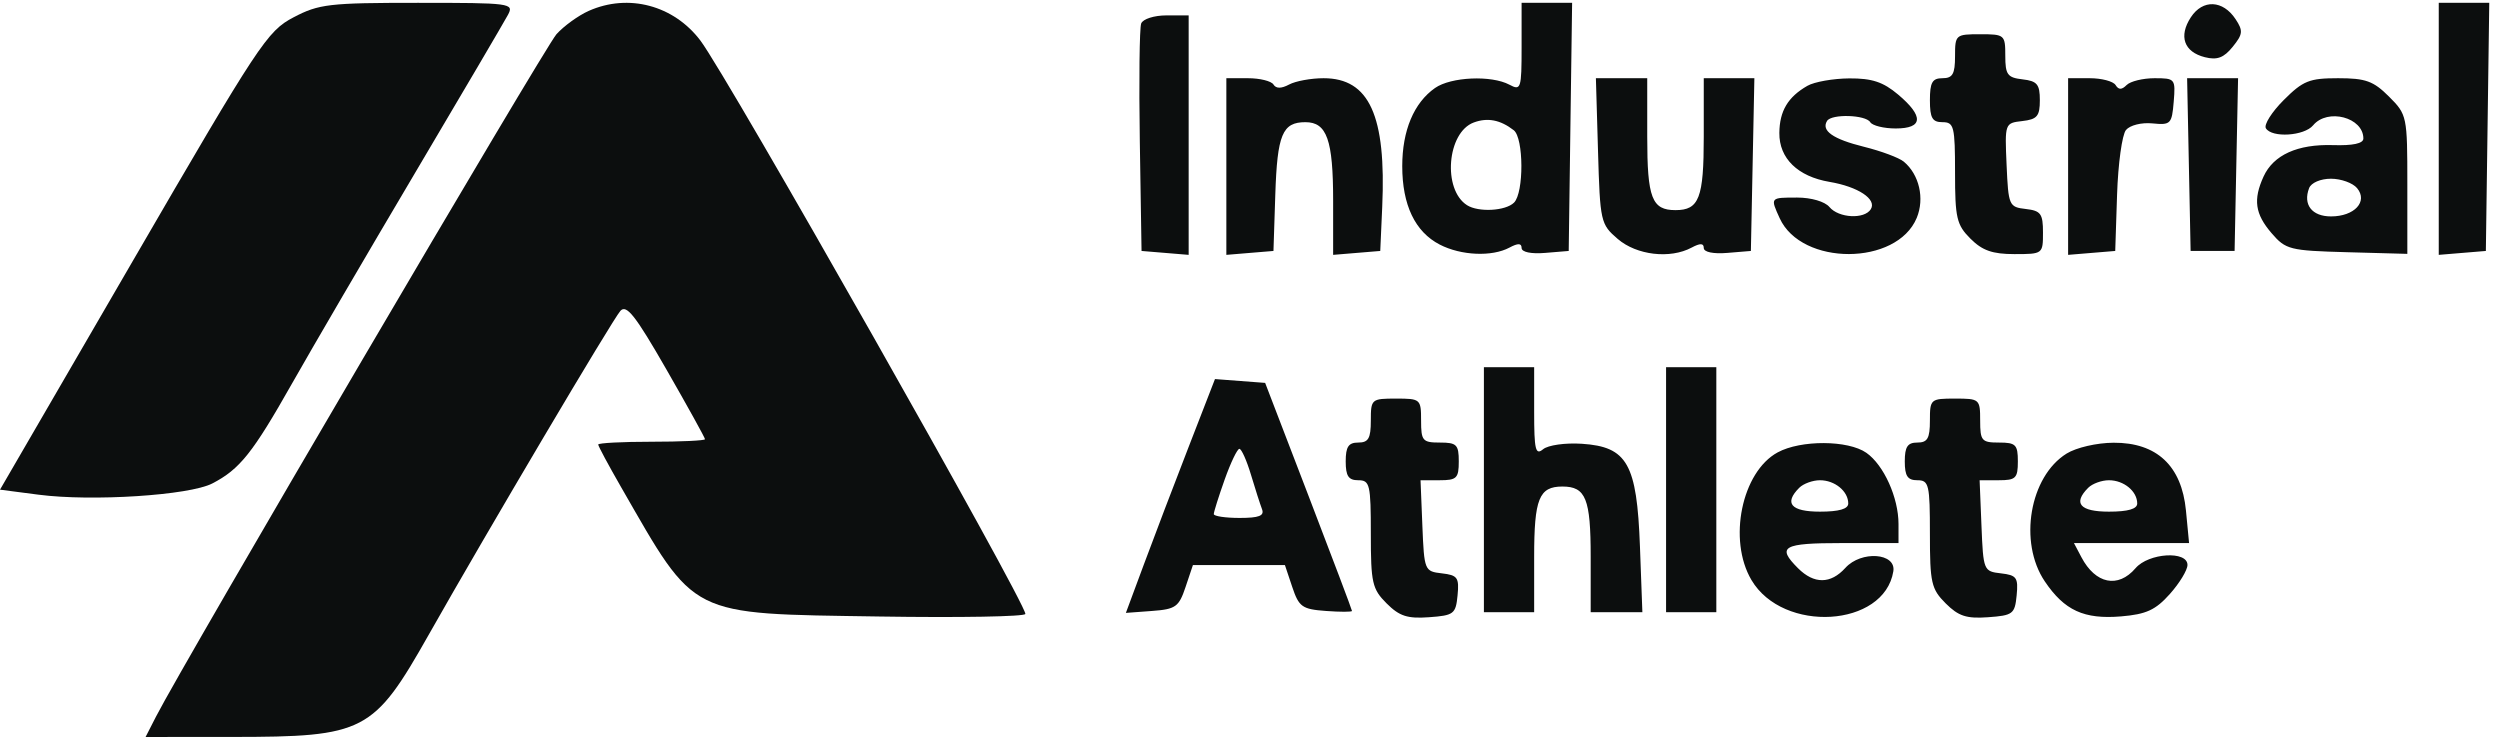
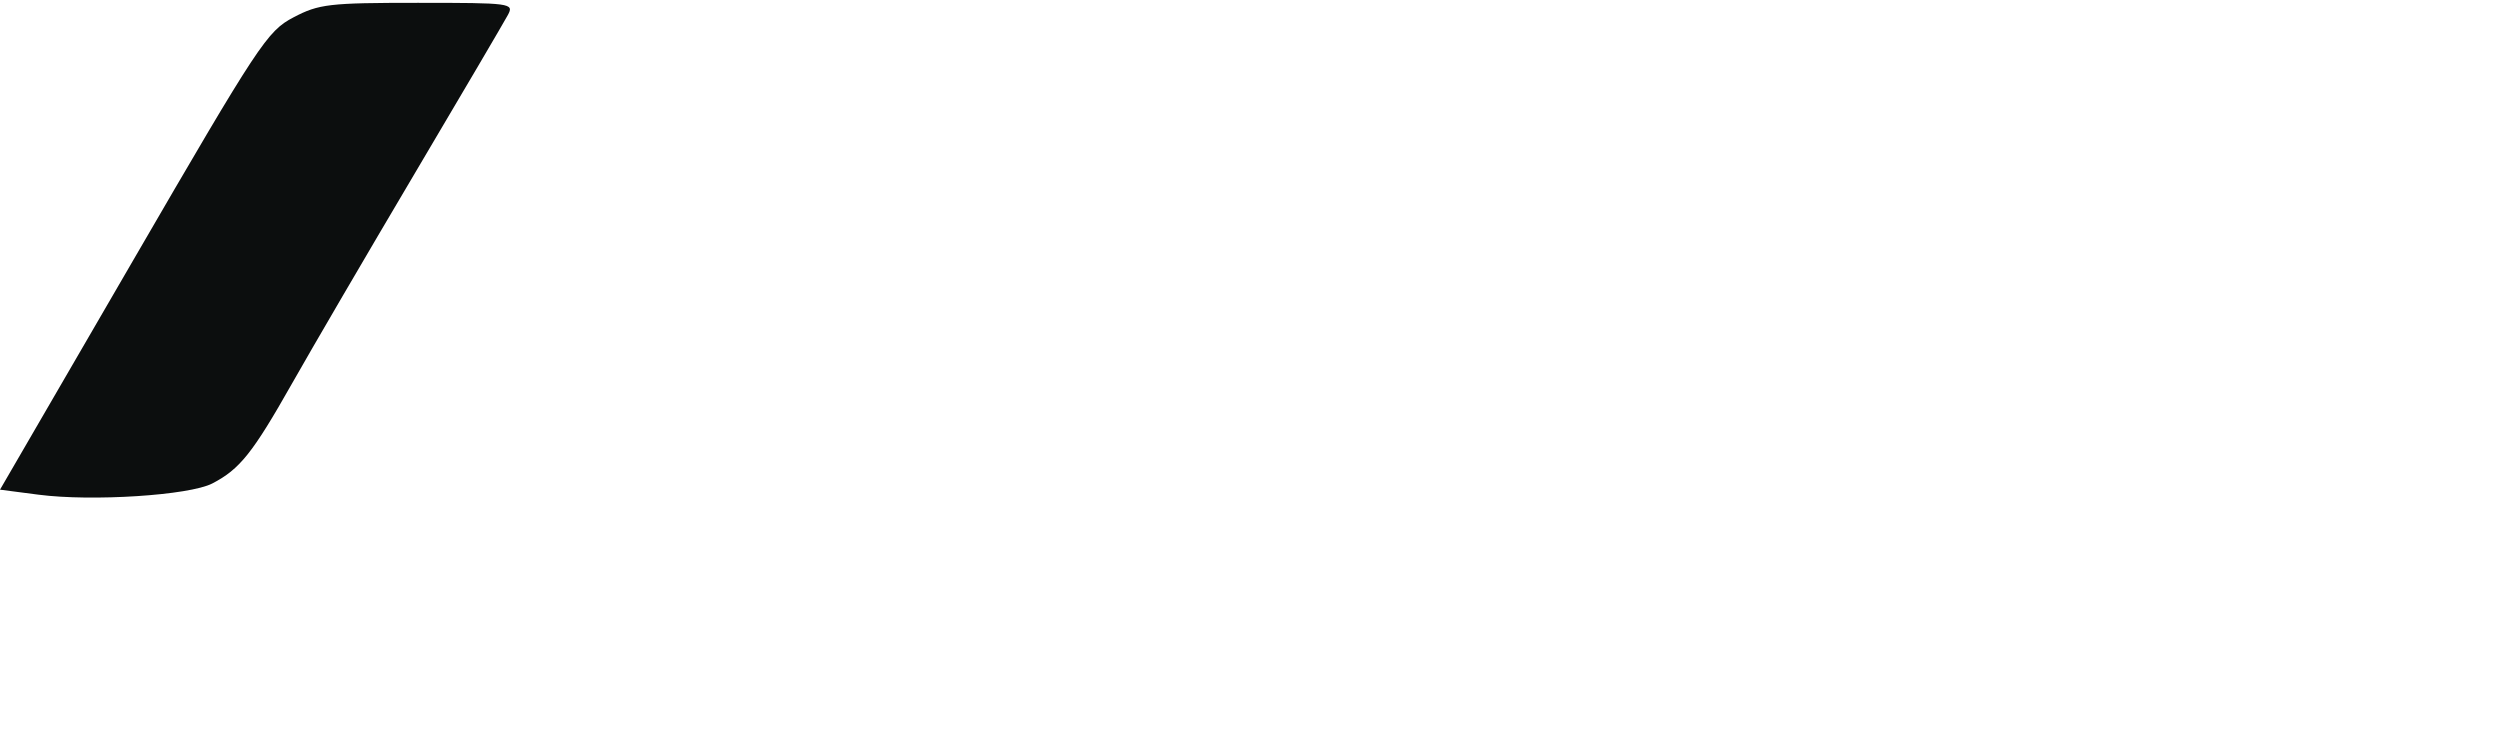
<svg xmlns="http://www.w3.org/2000/svg" width="196" height="58" viewBox="0 0 196 58" fill="none">
  <path fill-rule="evenodd" clip-rule="evenodd" d="M23.011 1.36C20.95 2.441 20.313 3.406 10.42 20.445L0 38.39L3.033 38.785C7.211 39.328 14.84 38.836 16.639 37.906C18.801 36.788 19.807 35.525 22.907 30.046C24.448 27.322 28.771 19.923 32.513 13.603C36.255 7.284 39.544 1.687 39.822 1.167C40.311 0.254 40.071 0.222 32.755 0.222C25.795 0.222 25.005 0.314 23.011 1.36Z" fill="#0C0E0E" />
-   <path fill-rule="evenodd" clip-rule="evenodd" d="M46.16 0.852C45.348 1.213 44.209 2.036 43.629 2.68C42.709 3.702 14.405 51.932 12.233 56.178L11.414 57.779L18.198 57.776C28.607 57.772 29.28 57.421 33.62 49.749C38.165 41.715 48.029 25.048 48.64 24.371C49.118 23.842 49.822 24.74 52.252 28.975C53.913 31.869 55.272 34.326 55.272 34.434C55.272 34.543 53.388 34.632 51.085 34.632C48.783 34.632 46.899 34.731 46.899 34.851C46.899 34.972 47.703 36.468 48.685 38.176C54.611 48.475 53.858 48.097 68.938 48.334C75.236 48.433 80.389 48.342 80.389 48.132C80.389 47.194 57.035 5.986 54.914 3.183C52.82 0.413 49.272 -0.531 46.16 0.852Z" fill="#0C0E0E" />
-   <path fill-rule="evenodd" clip-rule="evenodd" d="M119.293 3.686C119.293 6.96 119.24 7.123 118.34 6.641C116.925 5.884 113.755 6.024 112.505 6.9C110.847 8.062 109.936 10.235 109.936 13.027C109.936 16.071 110.941 18.175 112.874 19.174C114.547 20.04 116.971 20.145 118.34 19.412C119.013 19.052 119.293 19.061 119.293 19.441C119.293 19.764 120.037 19.92 121.14 19.828L122.987 19.675L123.12 9.949L123.254 0.222H121.273H119.293V3.686ZM171.764 1.353C170.789 2.841 171.223 4.074 172.866 4.486C173.825 4.727 174.345 4.532 175.041 3.673C175.844 2.682 175.872 2.415 175.271 1.505C174.275 -0.002 172.697 -0.071 171.764 1.353ZM191.198 10.101V19.981L193.045 19.828L194.891 19.675L195.025 9.949L195.158 0.222H193.178H191.198V10.101ZM89.469 1.84C89.336 2.188 89.287 6.343 89.361 11.074L89.497 19.675L91.344 19.828L93.191 19.981V10.594V1.207H91.452C90.489 1.207 89.604 1.489 89.469 1.84ZM153.275 4.408C153.275 5.803 153.088 6.132 152.29 6.132C151.493 6.132 151.305 6.46 151.305 7.855C151.305 9.251 151.493 9.579 152.29 9.579C153.194 9.579 153.275 9.908 153.275 13.541C153.275 17.092 153.401 17.63 154.484 18.712C155.413 19.642 156.212 19.922 157.932 19.922C160.154 19.922 160.17 19.909 160.17 18.23C160.17 16.752 160 16.52 158.816 16.384C157.506 16.233 157.457 16.119 157.317 12.938C157.172 9.663 157.178 9.648 158.548 9.491C159.714 9.357 159.924 9.107 159.924 7.855C159.924 6.61 159.712 6.353 158.57 6.222C157.385 6.086 157.215 5.854 157.215 4.375C157.215 2.73 157.161 2.684 155.245 2.684C153.322 2.684 153.275 2.725 153.275 4.408ZM96.146 13.056V19.981L97.992 19.828L99.839 19.675L99.983 15.268C100.137 10.541 100.537 9.579 102.345 9.579C104.028 9.579 104.518 10.964 104.518 15.733V19.981L106.365 19.828L108.212 19.675L108.366 16.228C108.687 9.063 107.353 6.132 103.769 6.132C102.791 6.132 101.575 6.354 101.068 6.626C100.451 6.956 100.044 6.956 99.84 6.626C99.672 6.354 98.772 6.132 97.84 6.132H96.146V13.056ZM125.284 11.839C125.445 17.392 125.487 17.579 126.831 18.734C128.315 20.009 130.934 20.316 132.623 19.412C133.295 19.052 133.575 19.061 133.575 19.441C133.575 19.764 134.319 19.92 135.422 19.828L137.269 19.675L137.406 12.903L137.543 6.132H135.559H133.575V10.712C133.575 15.531 133.213 16.474 131.359 16.474C129.505 16.474 129.143 15.531 129.143 10.712V6.132H127.131H125.118L125.284 11.839ZM141.702 6.727C140.171 7.604 139.518 8.701 139.501 10.422C139.481 12.414 140.942 13.838 143.437 14.26C145.674 14.638 147.156 15.618 146.673 16.399C146.173 17.208 144.15 17.101 143.425 16.228C143.073 15.804 141.999 15.489 140.903 15.489C138.772 15.489 138.784 15.476 139.527 17.108C141.241 20.869 148.712 20.849 150.273 17.08C150.902 15.56 150.469 13.679 149.257 12.674C148.887 12.366 147.478 11.841 146.128 11.506C143.704 10.905 142.766 10.247 143.241 9.48C143.589 8.915 146.265 8.994 146.627 9.579C146.794 9.85 147.693 10.072 148.626 10.072C150.778 10.072 150.842 9.121 148.805 7.407C147.639 6.425 146.76 6.135 144.988 6.146C143.722 6.155 142.243 6.416 141.702 6.727ZM162.14 13.056V19.981L163.987 19.828L165.834 19.675L165.978 15.268C166.057 12.845 166.371 10.56 166.677 10.192C166.988 9.817 167.901 9.589 168.75 9.674C170.179 9.817 170.275 9.719 170.419 7.979C170.568 6.18 170.529 6.132 168.917 6.132C168.007 6.132 167.021 6.372 166.727 6.667C166.341 7.053 166.099 7.053 165.861 6.667C165.678 6.372 164.767 6.132 163.835 6.132H162.14V13.056ZM171.607 12.903L171.744 19.675H173.468H175.192L175.328 12.903L175.465 6.132H173.468H171.47L171.607 12.903ZM179.045 7.843C178.104 8.784 177.475 9.782 177.646 10.059C178.119 10.824 180.652 10.664 181.348 9.825C182.479 8.463 185.288 9.2 185.288 10.86C185.288 11.249 184.472 11.426 182.902 11.377C180.126 11.291 178.234 12.149 177.462 13.843C176.636 15.655 176.795 16.772 178.09 18.278C179.204 19.573 179.51 19.65 184 19.773L188.735 19.903V14.457C188.735 9.094 188.713 8.989 187.296 7.571C186.075 6.351 185.467 6.132 183.306 6.132C181.053 6.132 180.558 6.33 179.045 7.843ZM115.538 9.605C113.446 10.383 113.085 14.86 115.015 16.087C115.915 16.66 118.043 16.542 118.702 15.883C119.482 15.104 119.463 10.816 118.677 10.209C117.623 9.393 116.625 9.201 115.538 9.605ZM181.034 14.75C180.538 16.041 181.255 16.967 182.749 16.967C184.592 16.967 185.667 15.801 184.795 14.75C184.458 14.344 183.537 14.012 182.749 14.012C181.93 14.012 181.196 14.328 181.034 14.75ZM116.338 38.39V47.994H118.308H120.278V43.66C120.278 39.096 120.661 38.144 122.494 38.144C124.328 38.144 124.71 39.096 124.71 43.66V47.994H126.736H128.762L128.572 42.843C128.331 36.348 127.58 35.024 124.007 34.791C122.714 34.707 121.367 34.898 120.978 35.221C120.384 35.714 120.278 35.271 120.278 32.294V28.787H118.308H116.338V38.39ZM130.62 38.39V47.994H132.59H134.56V38.39V28.787H132.59H130.62V38.39ZM93.189 35.04C92.053 37.966 90.482 42.09 89.697 44.205L88.269 48.051L90.319 47.899C92.174 47.762 92.425 47.583 92.947 46.024L93.525 44.3H97.131H100.737L101.314 46.024C101.836 47.583 102.088 47.762 103.944 47.899C105.072 47.983 105.996 47.982 105.996 47.898C105.996 47.813 104.463 43.756 102.591 38.881L99.187 30.018L97.22 29.869L95.254 29.719L93.189 35.04ZM107.473 32.973C107.473 34.368 107.285 34.697 106.488 34.697C105.722 34.697 105.503 35.025 105.503 36.174C105.503 37.323 105.722 37.651 106.488 37.651C107.396 37.651 107.473 37.98 107.473 41.86C107.473 45.698 107.582 46.178 108.71 47.306C109.712 48.308 110.343 48.514 112.034 48.391C113.982 48.251 114.132 48.135 114.273 46.675C114.408 45.282 114.273 45.093 113.042 44.951C111.684 44.796 111.657 44.729 111.514 41.222L111.37 37.651H112.869C114.206 37.651 114.368 37.492 114.368 36.174C114.368 34.861 114.204 34.697 112.89 34.697C111.53 34.697 111.413 34.56 111.413 32.973C111.413 31.29 111.366 31.249 109.443 31.249C107.52 31.249 107.473 31.29 107.473 32.973ZM151.305 32.973C151.305 34.368 151.118 34.697 150.32 34.697C149.554 34.697 149.335 35.025 149.335 36.174C149.335 37.323 149.554 37.651 150.32 37.651C151.229 37.651 151.305 37.98 151.305 41.86C151.305 45.698 151.414 46.178 152.542 47.306C153.545 48.308 154.175 48.514 155.866 48.391C157.814 48.251 157.964 48.135 158.106 46.675C158.241 45.282 158.105 45.093 156.875 44.951C155.516 44.796 155.489 44.729 155.347 41.222L155.202 37.651H156.701C158.039 37.651 158.2 37.492 158.2 36.174C158.2 34.861 158.036 34.697 156.723 34.697C155.363 34.697 155.245 34.56 155.245 32.973C155.245 31.29 155.199 31.249 153.275 31.249C151.352 31.249 151.305 31.29 151.305 32.973ZM139.369 35.467C136.55 36.997 135.455 42.328 137.314 45.474C139.794 49.672 147.725 49.186 148.437 44.793C148.671 43.346 145.922 43.148 144.678 44.522C143.523 45.798 142.223 45.807 140.963 44.547C139.272 42.856 139.761 42.577 144.41 42.577H148.843V41.083C148.843 39.012 147.689 36.457 146.323 35.5C144.893 34.499 141.186 34.481 139.369 35.467ZM162.02 35.561C159.123 37.357 158.242 42.508 160.308 45.575C161.85 47.862 163.387 48.568 166.297 48.325C168.266 48.16 168.995 47.825 170.114 46.572C170.875 45.72 171.498 44.695 171.498 44.292C171.498 43.159 168.451 43.349 167.426 44.547C166.057 46.145 164.289 45.786 163.182 43.685L162.598 42.577H167.111H171.623L171.378 40.02C171.041 36.519 169.087 34.691 165.703 34.71C164.387 34.717 162.783 35.088 162.02 35.561ZM96.015 37.594C95.545 38.918 95.161 40.137 95.161 40.303C95.161 40.47 96.071 40.606 97.183 40.606C98.712 40.606 99.141 40.439 98.942 39.919C98.797 39.541 98.406 38.322 98.073 37.21C97.74 36.099 97.332 35.189 97.168 35.189C97.004 35.189 96.485 36.272 96.015 37.594ZM141.061 38.242C139.845 39.459 140.414 40.114 142.687 40.114C144.177 40.114 144.903 39.904 144.903 39.474C144.903 38.515 143.853 37.651 142.687 37.651C142.118 37.651 141.386 37.917 141.061 38.242ZM163.716 38.242C162.5 39.459 163.069 40.114 165.342 40.114C166.832 40.114 167.558 39.904 167.558 39.474C167.558 38.515 166.508 37.651 165.342 37.651C164.773 37.651 164.041 37.917 163.716 38.242Z" fill="#0C0E0E" />
</svg>